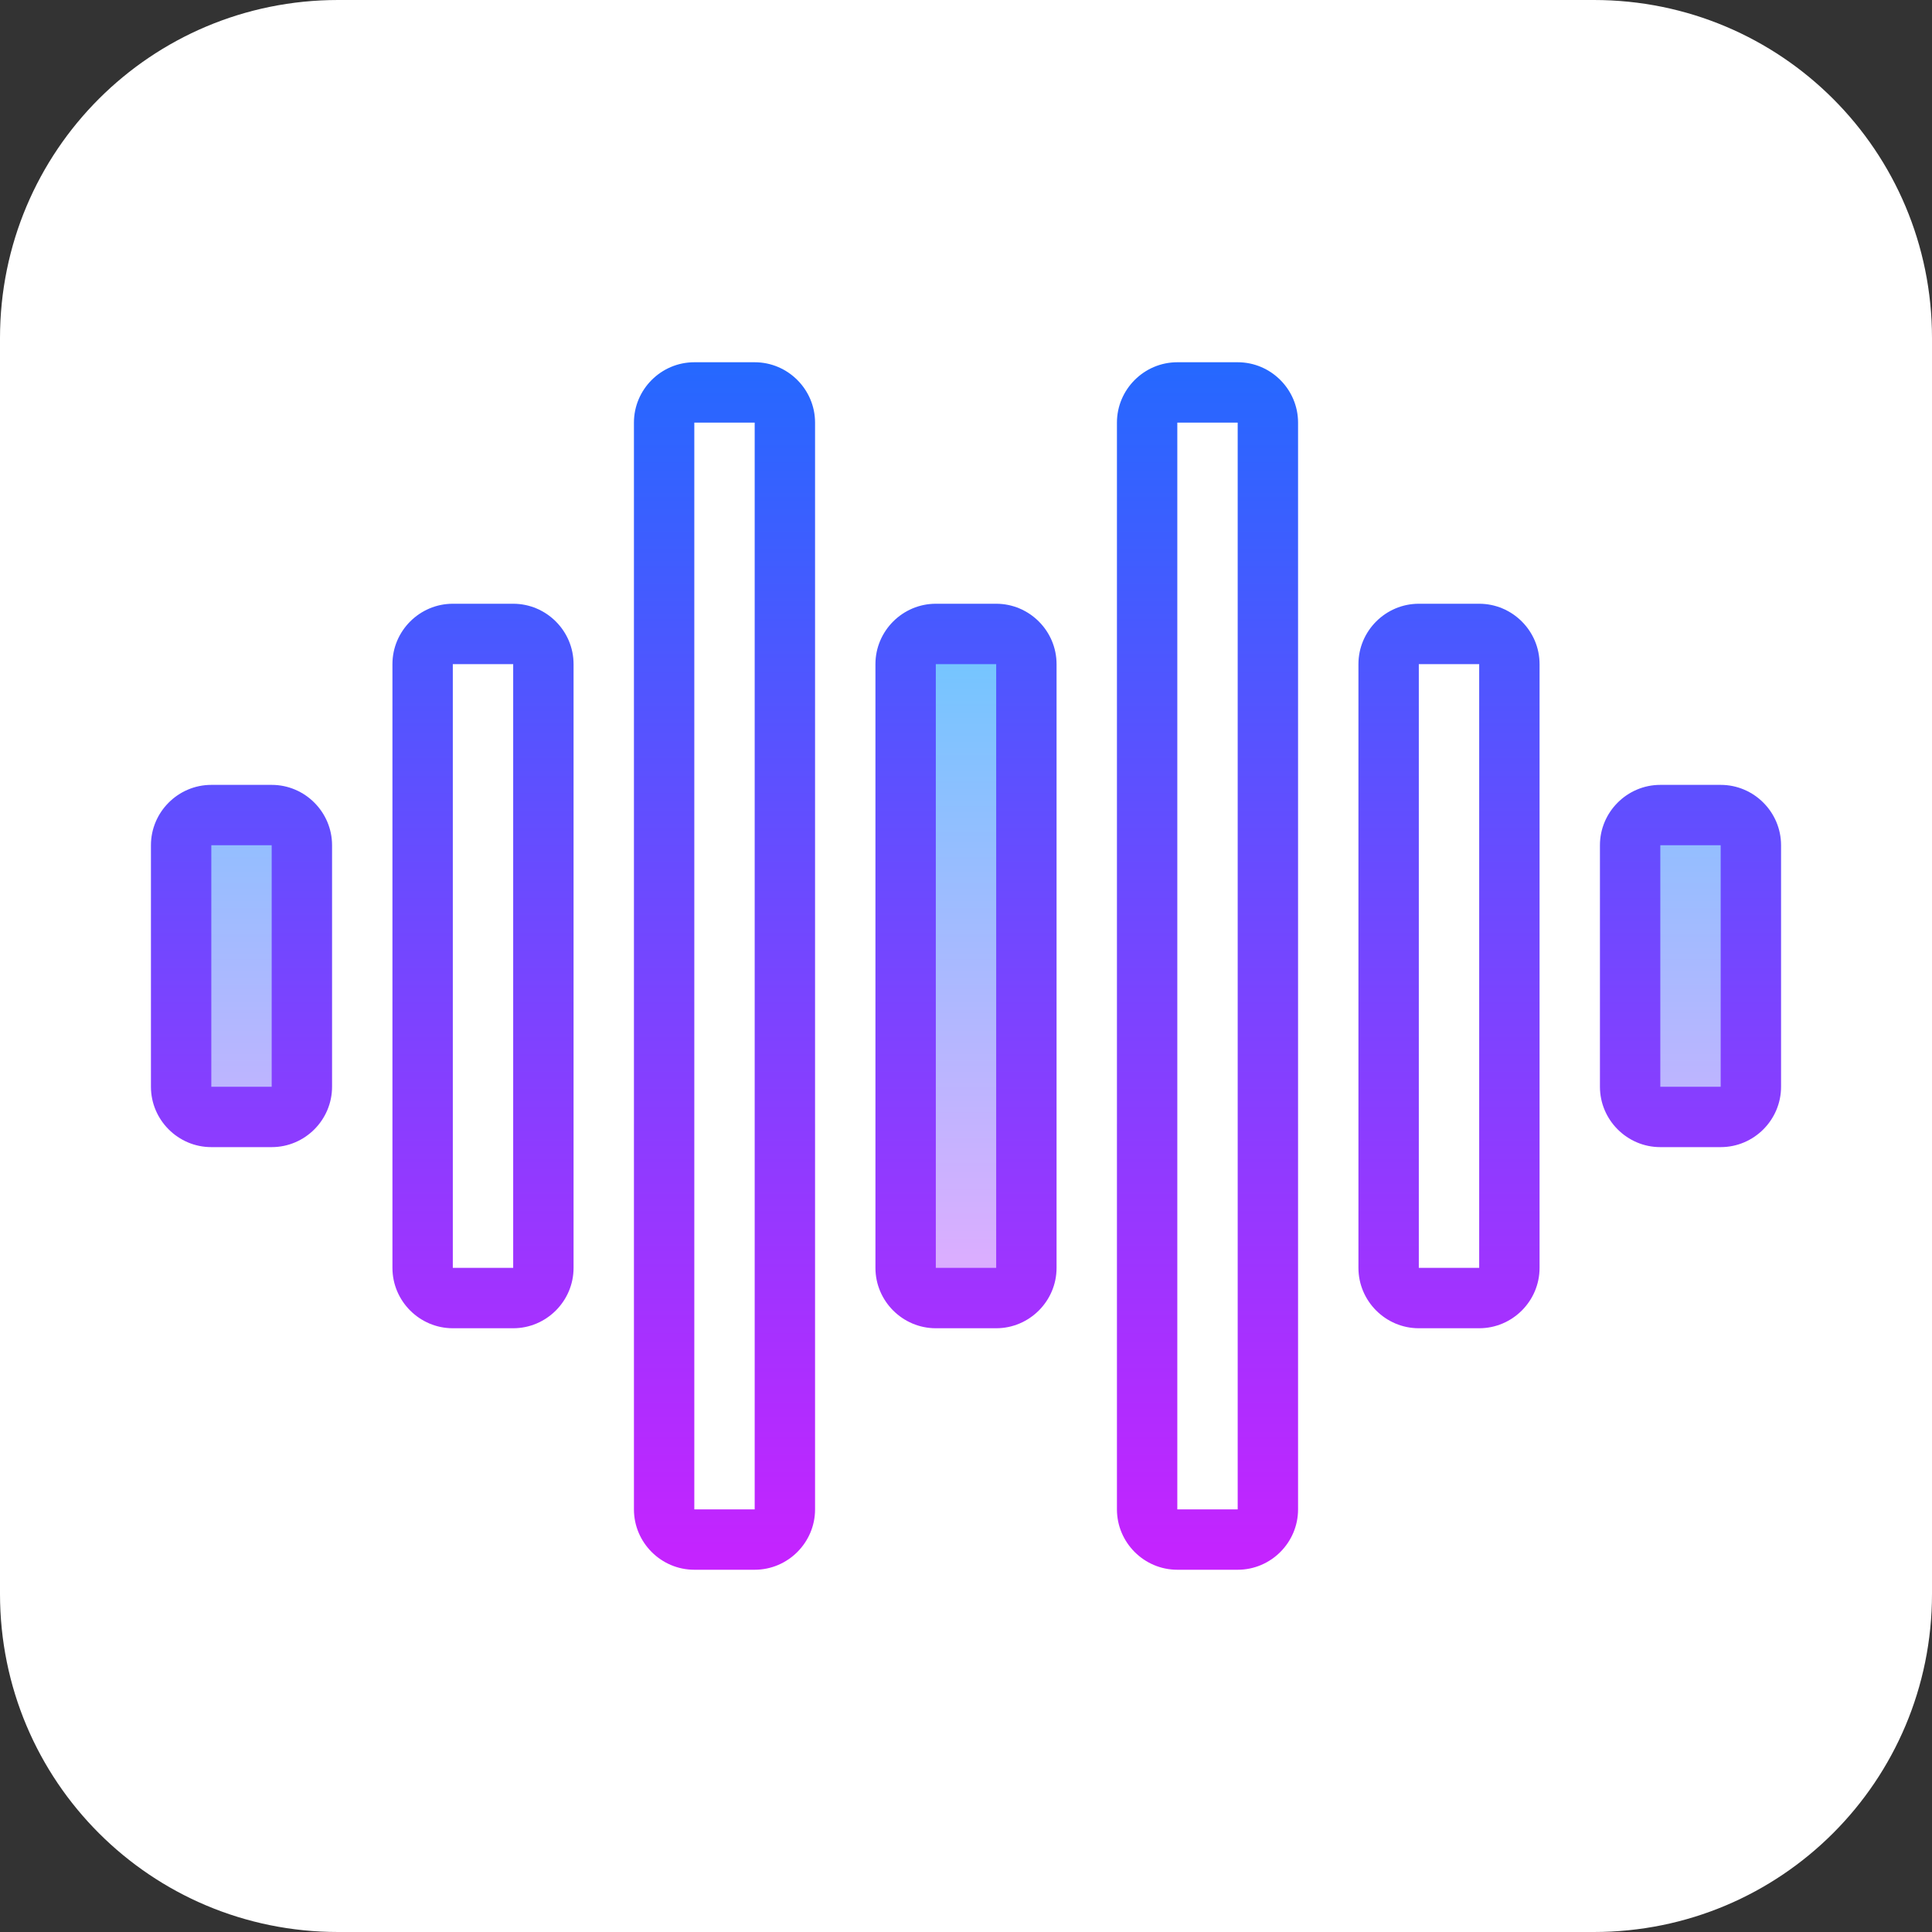
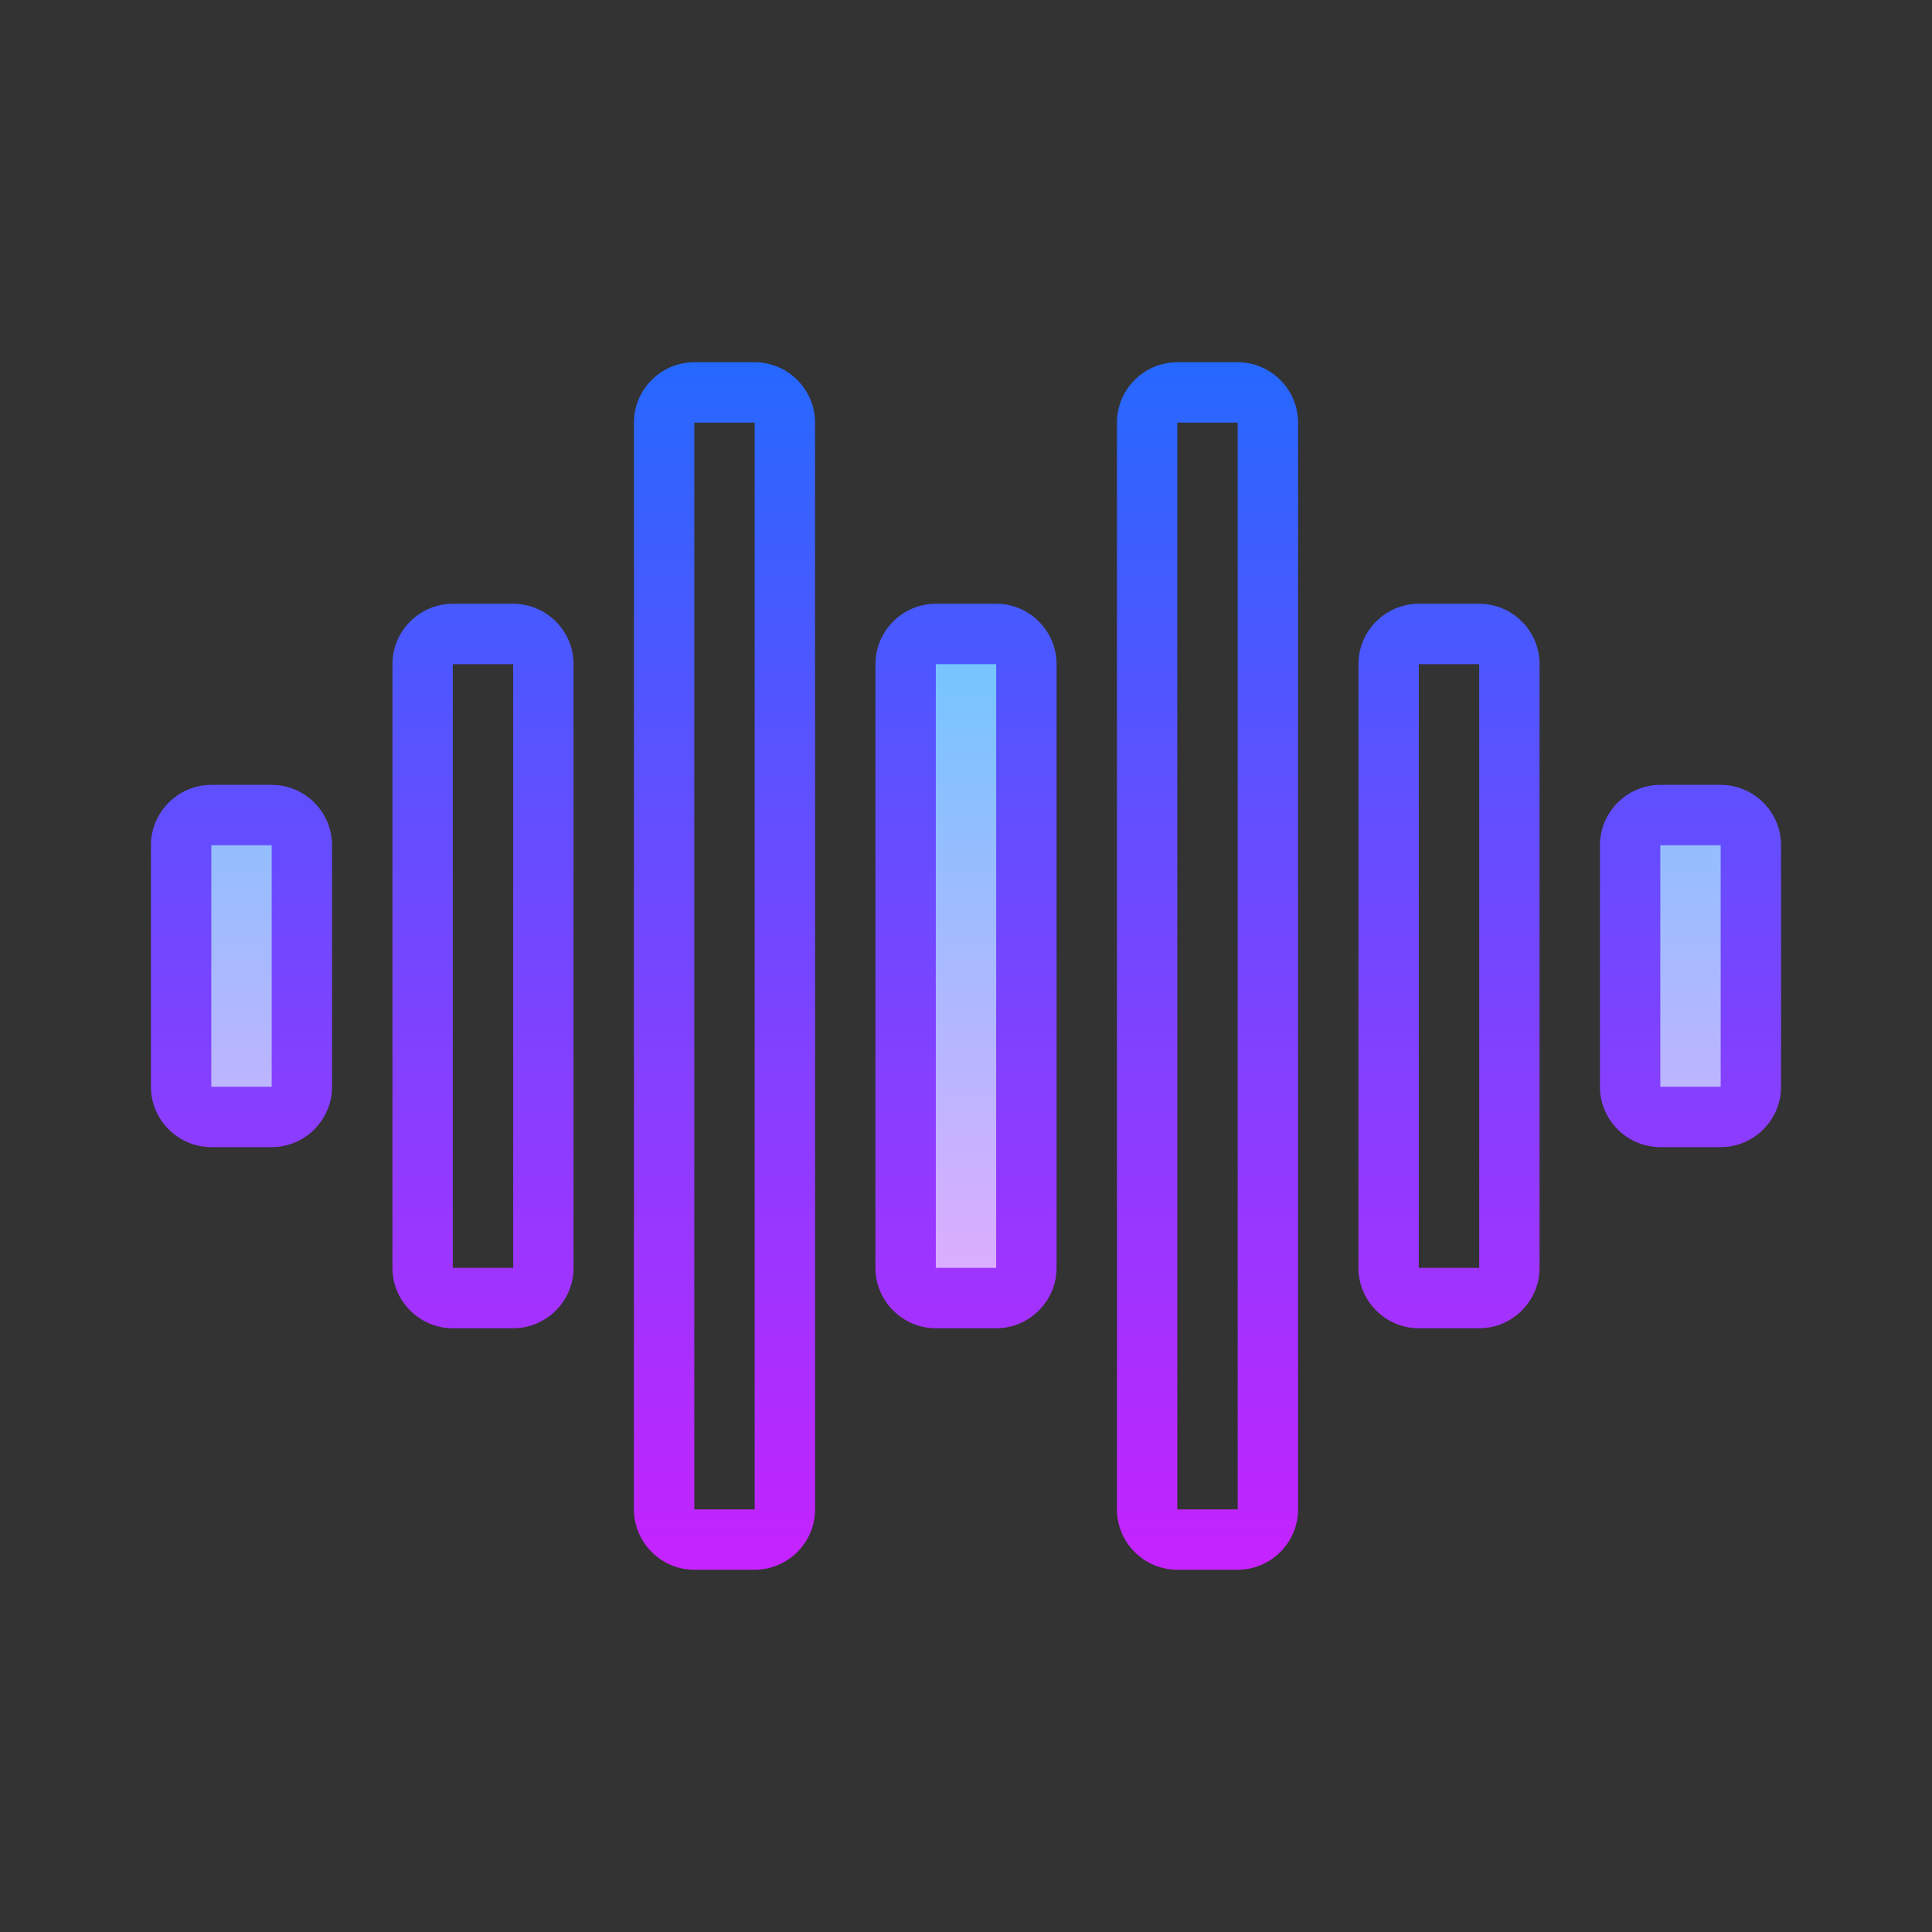
<svg xmlns="http://www.w3.org/2000/svg" version="1.1" id="Layer_1" x="0px" y="0px" viewBox="0 0 64 64" style="enable-background:new 0 0 64 64;" xml:space="preserve">
  <rect x="0" y="0" width="64" height="64" fill="#333333" stroke="none" />
  <style type="text/css">
	.st0{fill:#FFFFFF;}
	.st1{display:none;fill:#FFFFFF;}
	.st2{fill:url(#SVGID_1_);}
	.st3{fill:url(#SVGID_00000033338486066228309080000000026672115084043915_);}
	.st4{fill:url(#SVGID_00000073001136856133581200000002316002913252094628_);}
	.st5{fill:url(#SVGID_00000064312520660343461370000016604385976273196730_);}
	.st6{fill:url(#SVGID_00000116957307864646676230000003899937673006961043_);}
	.st7{fill:url(#SVGID_00000078023230182788140560000008734767538787291279_);}
	.st8{fill:url(#SVGID_00000151544519209058240660000008586307758756514728_);}
	.st9{fill:url(#SVGID_00000093153073085090001260000009528311025075122073_);}
	.st10{fill:url(#SVGID_00000039847937646888679640000014734454971857363600_);}
	.st11{fill:url(#SVGID_00000029734423826779522660000010900485861533744285_);}
</style>
  <g id="_6-twitter">
-     <path class="st0" d="M52.8,64H11.2C5,64,0,59,0,52.8V11.2C0,5,5,0,11.2,0h41.6C59,0,64,5,64,11.2v41.6C64,59,59,64,52.8,64z" />
    <path class="st1" d="M47.2,20.8c1.9-1,3.4-2.7,4-4.8c-1.6,1.6-5,2.1-5,2.1c-2.8-3.4-7.8-3.9-11.3-1.2c-2.5,2.1-3.6,5.5-2.6,8.6H32   c-6.6-0.4-12.7-3.6-16.8-8.8c0,0-4.8,6.4,2.4,11.2c0,0-3.2,0-4-0.8c0,0-0.8,4.8,6.4,8c-1,0.5-2.2,0.5-3.2,0c0,3.1,3.2,5.6,7.2,5.6   c0,2.2-5.4,4-12,4c10.4,7.2,35.2,5.6,36.8-21.6l4-4L47.2,20.8z" />
    <linearGradient id="SVGID_1_" gradientUnits="userSpaceOnUse" x1="8" y1="45.625" x2="8" y2="21.997" gradientTransform="matrix(1 0 0 -1 0 66)">
      <stop offset="0" style="stop-color:#6DC7FF" />
      <stop offset="1" style="stop-color:#E6ABFF" />
    </linearGradient>
    <path class="st2" d="M10,36c0,0.6-0.4,1-1,1H7c-0.6,0-1-0.4-1-1v-8c0-0.6,0.4-1,1-1h2c0.6,0,1,0.4,1,1V36z" />
    <linearGradient id="SVGID_00000148626946355589885980000010425145605532252334_" gradientUnits="userSpaceOnUse" x1="8" y1="56.75" x2="8" y2="13.474" gradientTransform="matrix(1 0 0 -1 0 66)">
      <stop offset="0" style="stop-color:#1A6DFF" />
      <stop offset="1" style="stop-color:#C822FF" />
    </linearGradient>
    <path style="fill:url(#SVGID_00000148626946355589885980000010425145605532252334_);" d="M9,38H7c-1.1,0-2-0.9-2-2v-8   c0-1.1,0.9-2,2-2h2c1.1,0,2,0.9,2,2v8C11,37.1,10.1,38,9,38z M7,28v8h2v-8H7z" />
    <linearGradient id="SVGID_00000147215652852278667060000007774240977309042312_" gradientUnits="userSpaceOnUse" x1="16" y1="56.75" x2="16" y2="13.474" gradientTransform="matrix(1 0 0 -1 0 66)">
      <stop offset="0" style="stop-color:#1A6DFF" />
      <stop offset="1" style="stop-color:#C822FF" />
    </linearGradient>
    <path style="fill:url(#SVGID_00000147215652852278667060000007774240977309042312_);" d="M17,44h-2c-1.1,0-2-0.9-2-2V22   c0-1.1,0.9-2,2-2h2c1.1,0,2,0.9,2,2v20C19,43.1,18.1,44,17,44z M15,22v20h2V22H15z" />
    <linearGradient id="SVGID_00000173138181269809074900000012698827024273573506_" gradientUnits="userSpaceOnUse" x1="24" y1="56.75" x2="24" y2="13.474" gradientTransform="matrix(1 0 0 -1 0 66)">
      <stop offset="0" style="stop-color:#1A6DFF" />
      <stop offset="1" style="stop-color:#C822FF" />
    </linearGradient>
    <path style="fill:url(#SVGID_00000173138181269809074900000012698827024273573506_);" d="M25,52h-2c-1.1,0-2-0.9-2-2V14   c0-1.1,0.9-2,2-2h2c1.1,0,2,0.9,2,2v36C27,51.1,26.1,52,25,52z M23,14v36h2V14H23z" />
    <linearGradient id="SVGID_00000160168034920172183930000011794691562651620798_" gradientUnits="userSpaceOnUse" x1="32" y1="45.625" x2="32" y2="21.997" gradientTransform="matrix(1 0 0 -1 0 66)">
      <stop offset="0" style="stop-color:#6DC7FF" />
      <stop offset="1" style="stop-color:#E6ABFF" />
    </linearGradient>
    <path style="fill:url(#SVGID_00000160168034920172183930000011794691562651620798_);" d="M34,42c0,0.6-0.4,1-1,1h-2   c-0.6,0-1-0.4-1-1V22c0-0.6,0.4-1,1-1h2c0.6,0,1,0.4,1,1V42z" />
    <linearGradient id="SVGID_00000004533450143433189480000004749295579769948839_" gradientUnits="userSpaceOnUse" x1="32" y1="56.75" x2="32" y2="13.474" gradientTransform="matrix(1 0 0 -1 0 66)">
      <stop offset="0" style="stop-color:#1A6DFF" />
      <stop offset="1" style="stop-color:#C822FF" />
    </linearGradient>
    <path style="fill:url(#SVGID_00000004533450143433189480000004749295579769948839_);" d="M33,44h-2c-1.1,0-2-0.9-2-2V22   c0-1.1,0.9-2,2-2h2c1.1,0,2,0.9,2,2v20C35,43.1,34.1,44,33,44z M31,22v20h2V22H31z" />
    <linearGradient id="SVGID_00000158029474289562480740000003970337920654108332_" gradientUnits="userSpaceOnUse" x1="40" y1="56.75" x2="40" y2="13.474" gradientTransform="matrix(1 0 0 -1 0 66)">
      <stop offset="0" style="stop-color:#1A6DFF" />
      <stop offset="1" style="stop-color:#C822FF" />
    </linearGradient>
    <path style="fill:url(#SVGID_00000158029474289562480740000003970337920654108332_);" d="M41,52h-2c-1.1,0-2-0.9-2-2V14   c0-1.1,0.9-2,2-2h2c1.1,0,2,0.9,2,2v36C43,51.1,42.1,52,41,52z M39,14v36h2V14H39z" />
    <linearGradient id="SVGID_00000098200528813889205920000006849230616068583830_" gradientUnits="userSpaceOnUse" x1="48" y1="56.75" x2="48" y2="13.474" gradientTransform="matrix(1 0 0 -1 0 66)">
      <stop offset="0" style="stop-color:#1A6DFF" />
      <stop offset="1" style="stop-color:#C822FF" />
    </linearGradient>
    <path style="fill:url(#SVGID_00000098200528813889205920000006849230616068583830_);" d="M49,44h-2c-1.1,0-2-0.9-2-2V22   c0-1.1,0.9-2,2-2h2c1.1,0,2,0.9,2,2v20C51,43.1,50.1,44,49,44z M47,22v20h2V22H47z" />
    <linearGradient id="SVGID_00000053506788729089815190000014754759631855067022_" gradientUnits="userSpaceOnUse" x1="56" y1="45.625" x2="56" y2="21.997" gradientTransform="matrix(1 0 0 -1 0 66)">
      <stop offset="0" style="stop-color:#6DC7FF" />
      <stop offset="1" style="stop-color:#E6ABFF" />
    </linearGradient>
    <path style="fill:url(#SVGID_00000053506788729089815190000014754759631855067022_);" d="M58,36c0,0.6-0.4,1-1,1h-2   c-0.6,0-1-0.4-1-1v-8c0-0.6,0.4-1,1-1h2c0.6,0,1,0.4,1,1V36z" />
    <linearGradient id="SVGID_00000159452803150116124830000016376055384434574240_" gradientUnits="userSpaceOnUse" x1="56" y1="56.75" x2="56" y2="13.474" gradientTransform="matrix(1 0 0 -1 0 66)">
      <stop offset="0" style="stop-color:#1A6DFF" />
      <stop offset="1" style="stop-color:#C822FF" />
    </linearGradient>
    <path style="fill:url(#SVGID_00000159452803150116124830000016376055384434574240_);" d="M57,38h-2c-1.1,0-2-0.9-2-2v-8   c0-1.1,0.9-2,2-2h2c1.1,0,2,0.9,2,2v8C59,37.1,58.1,38,57,38z M55,28v8h2v-8H55z" />
  </g>
</svg>